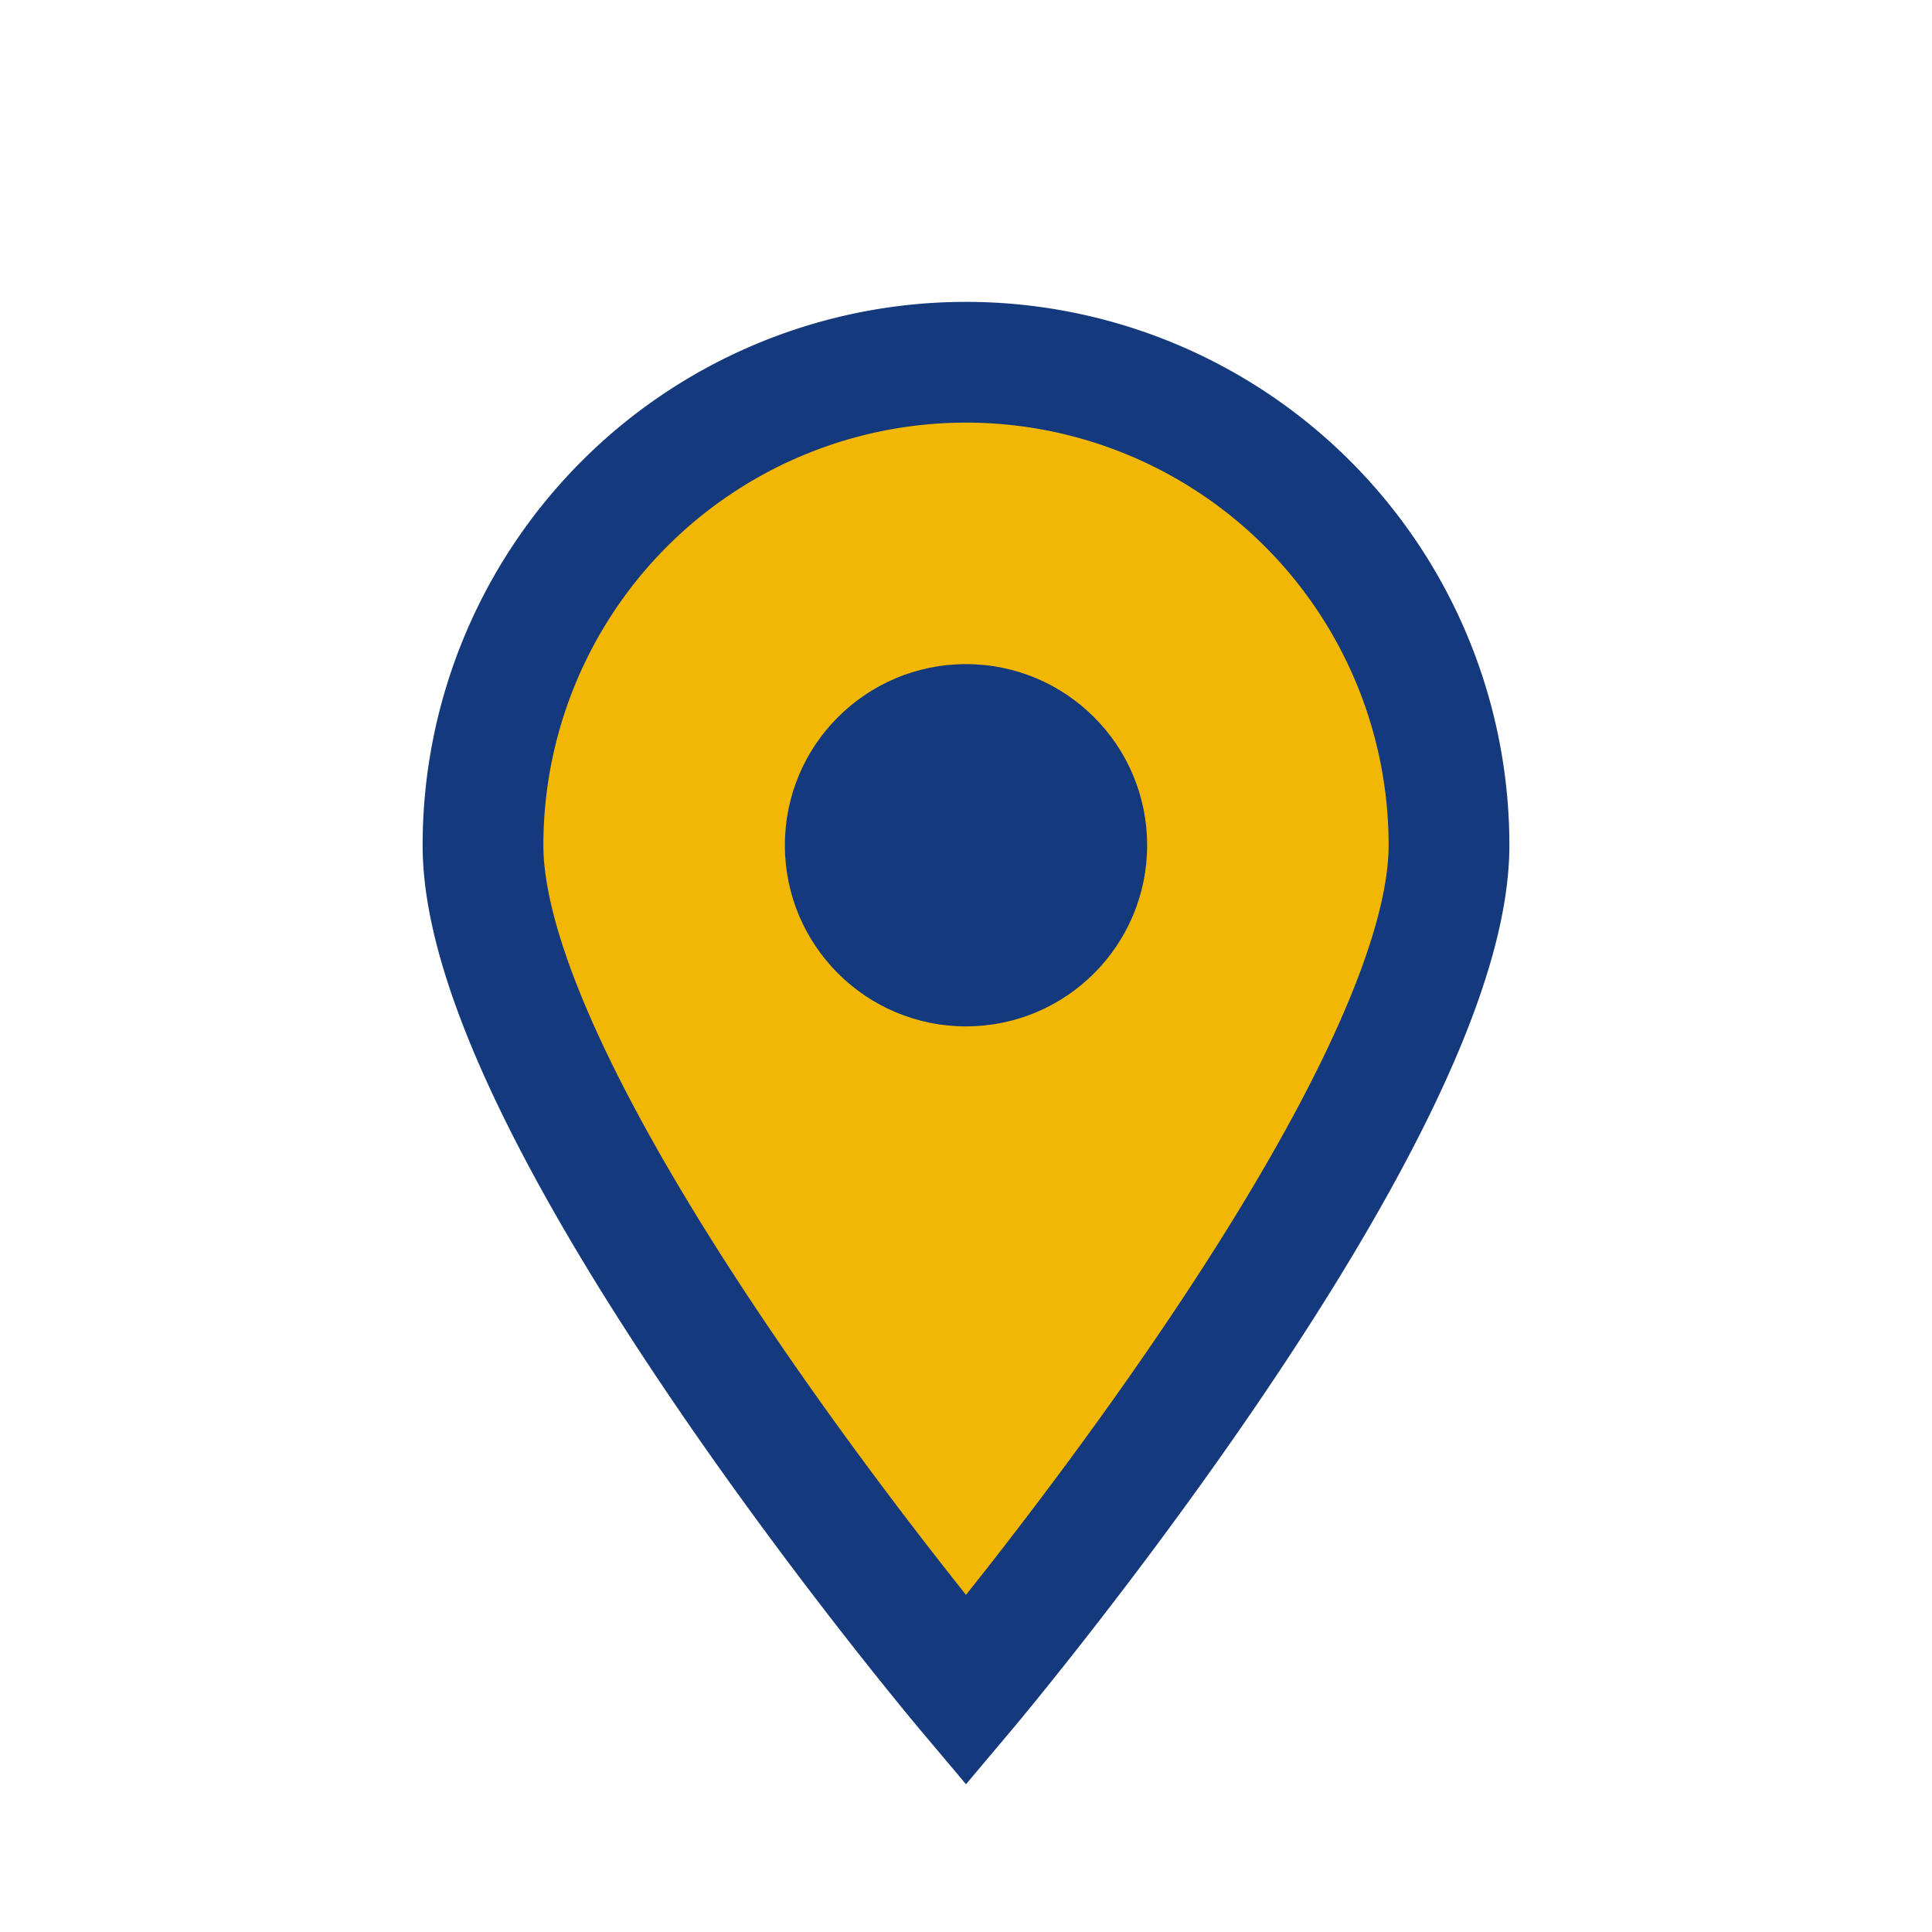
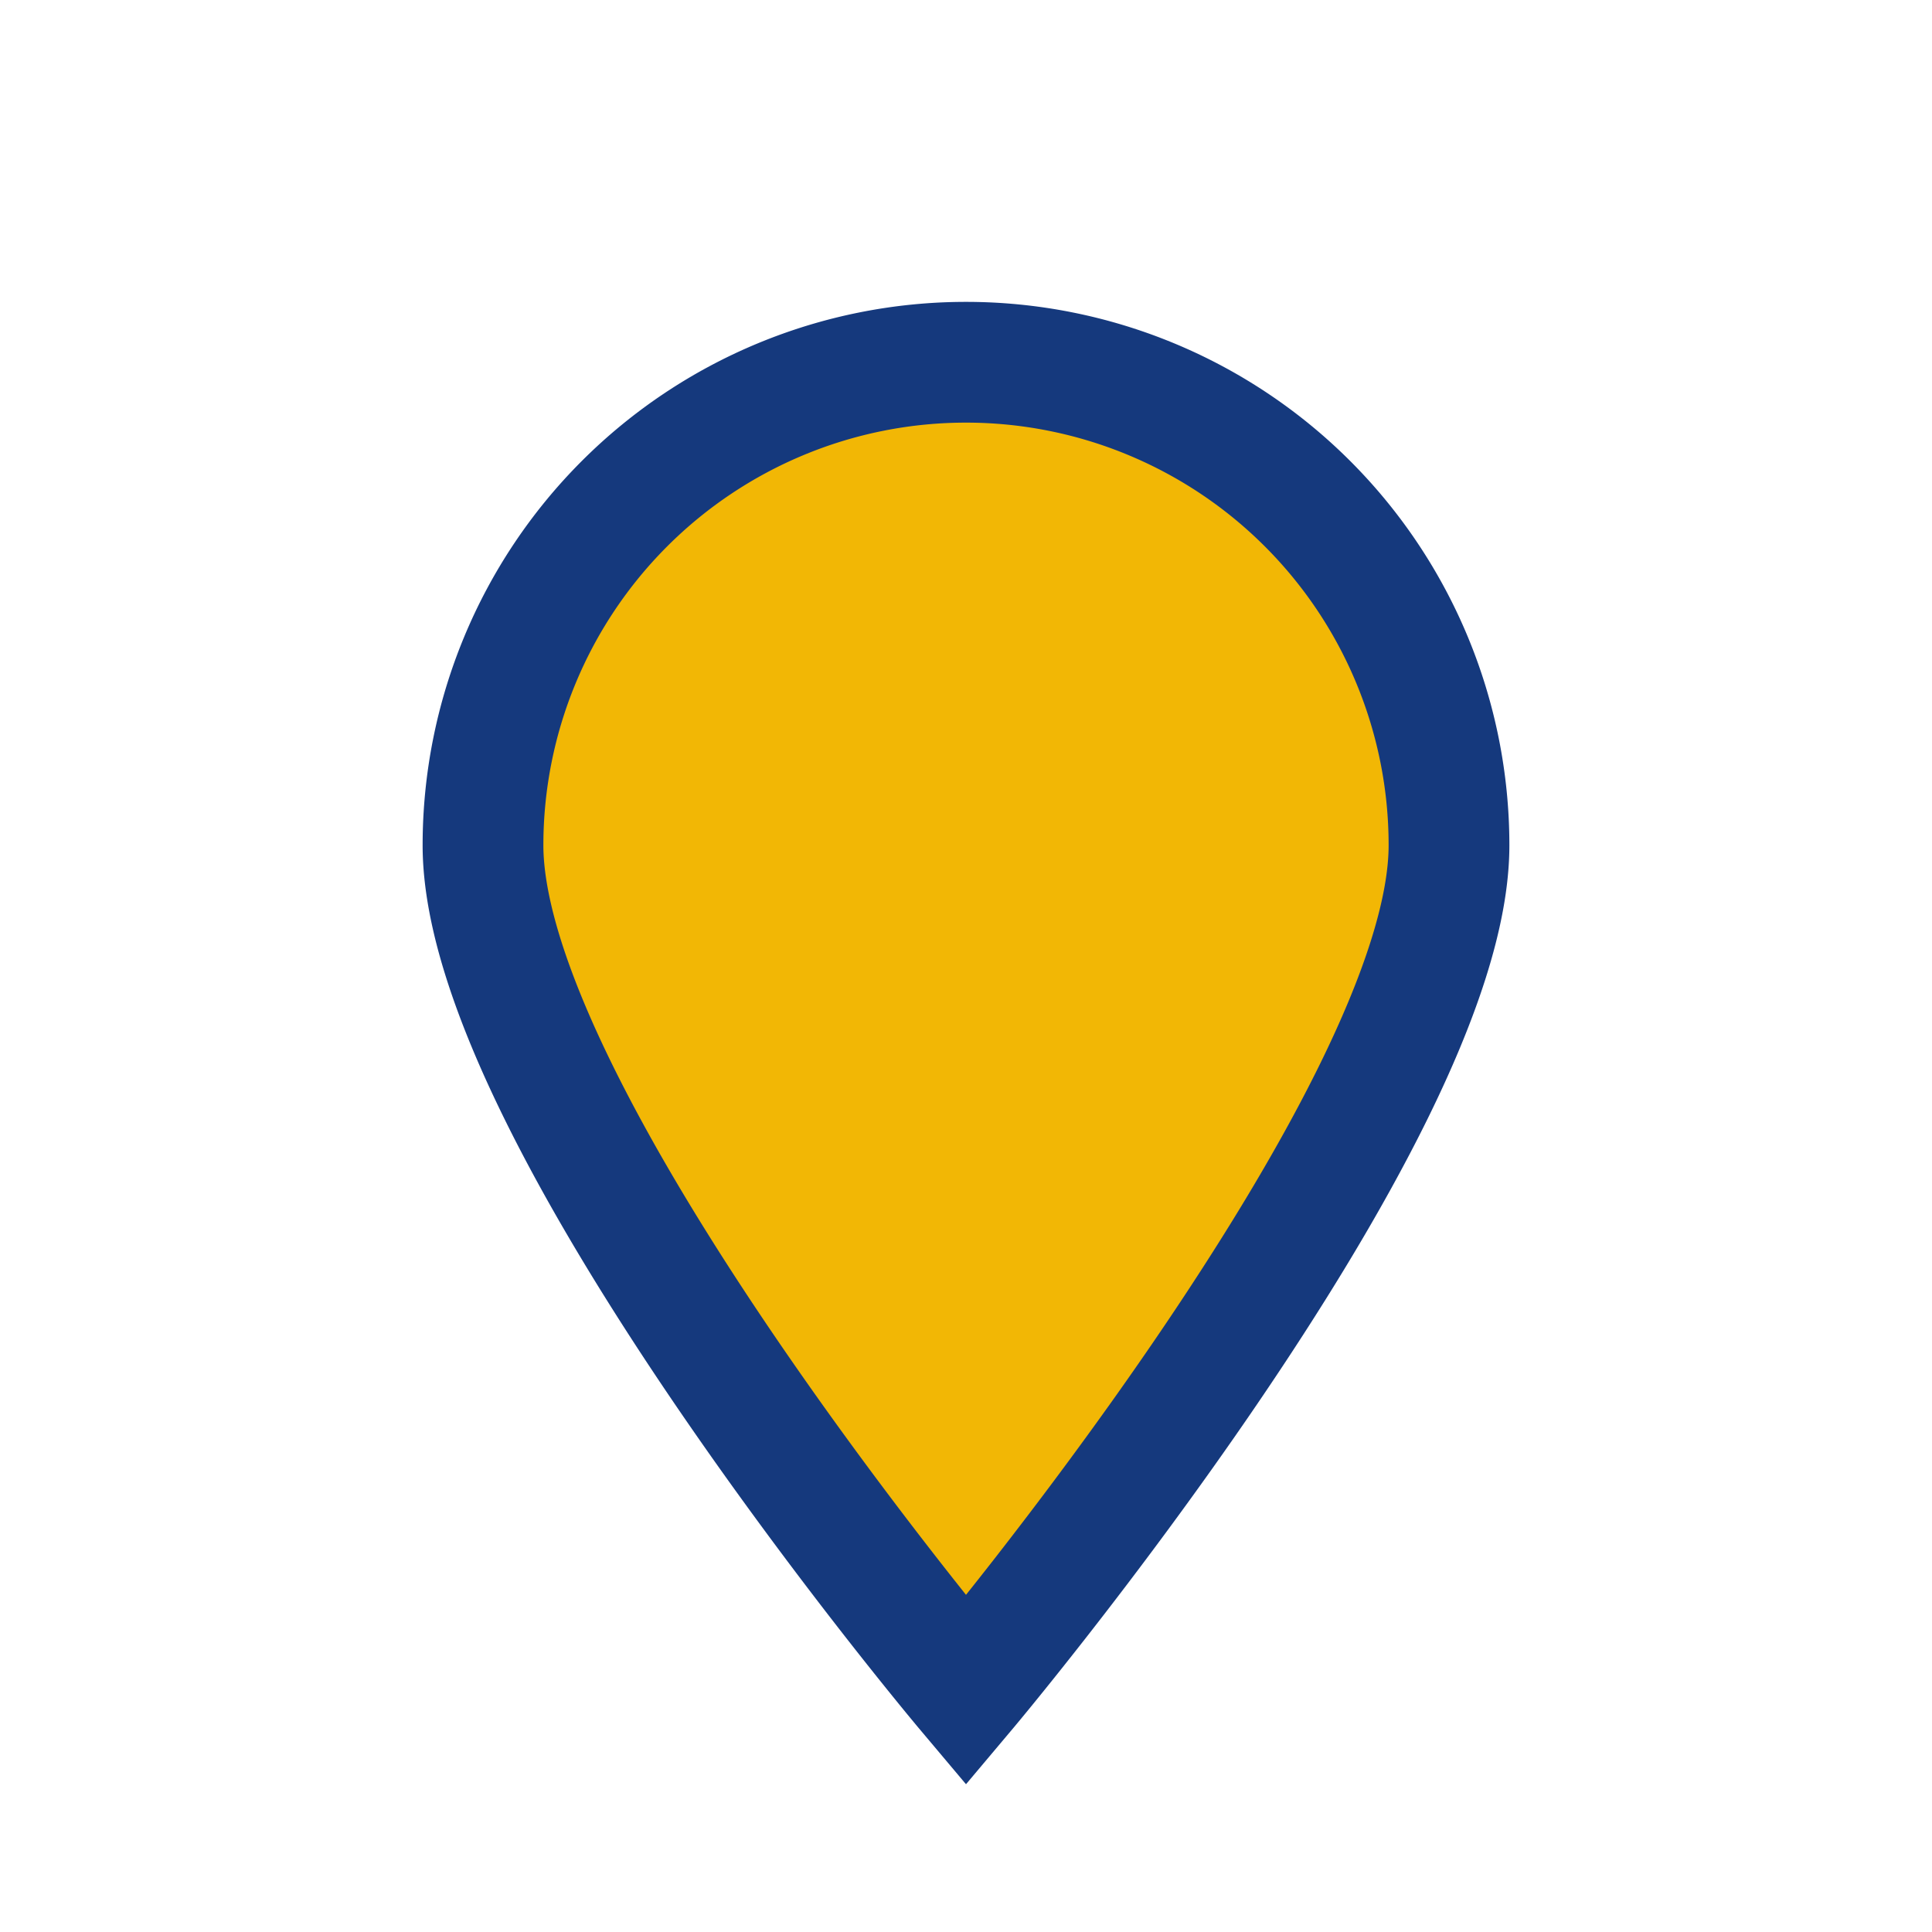
<svg xmlns="http://www.w3.org/2000/svg" width="32" height="32" viewBox="0 0 32 32">
  <path d="M16 28s8-9.5 8-14a8 8 0 1 0-16 0c0 4.5 8 14 8 14z" fill="#F2B705" stroke="#15397D" stroke-width="2" />
-   <circle cx="16" cy="14" r="3" fill="#15397D" />
</svg>